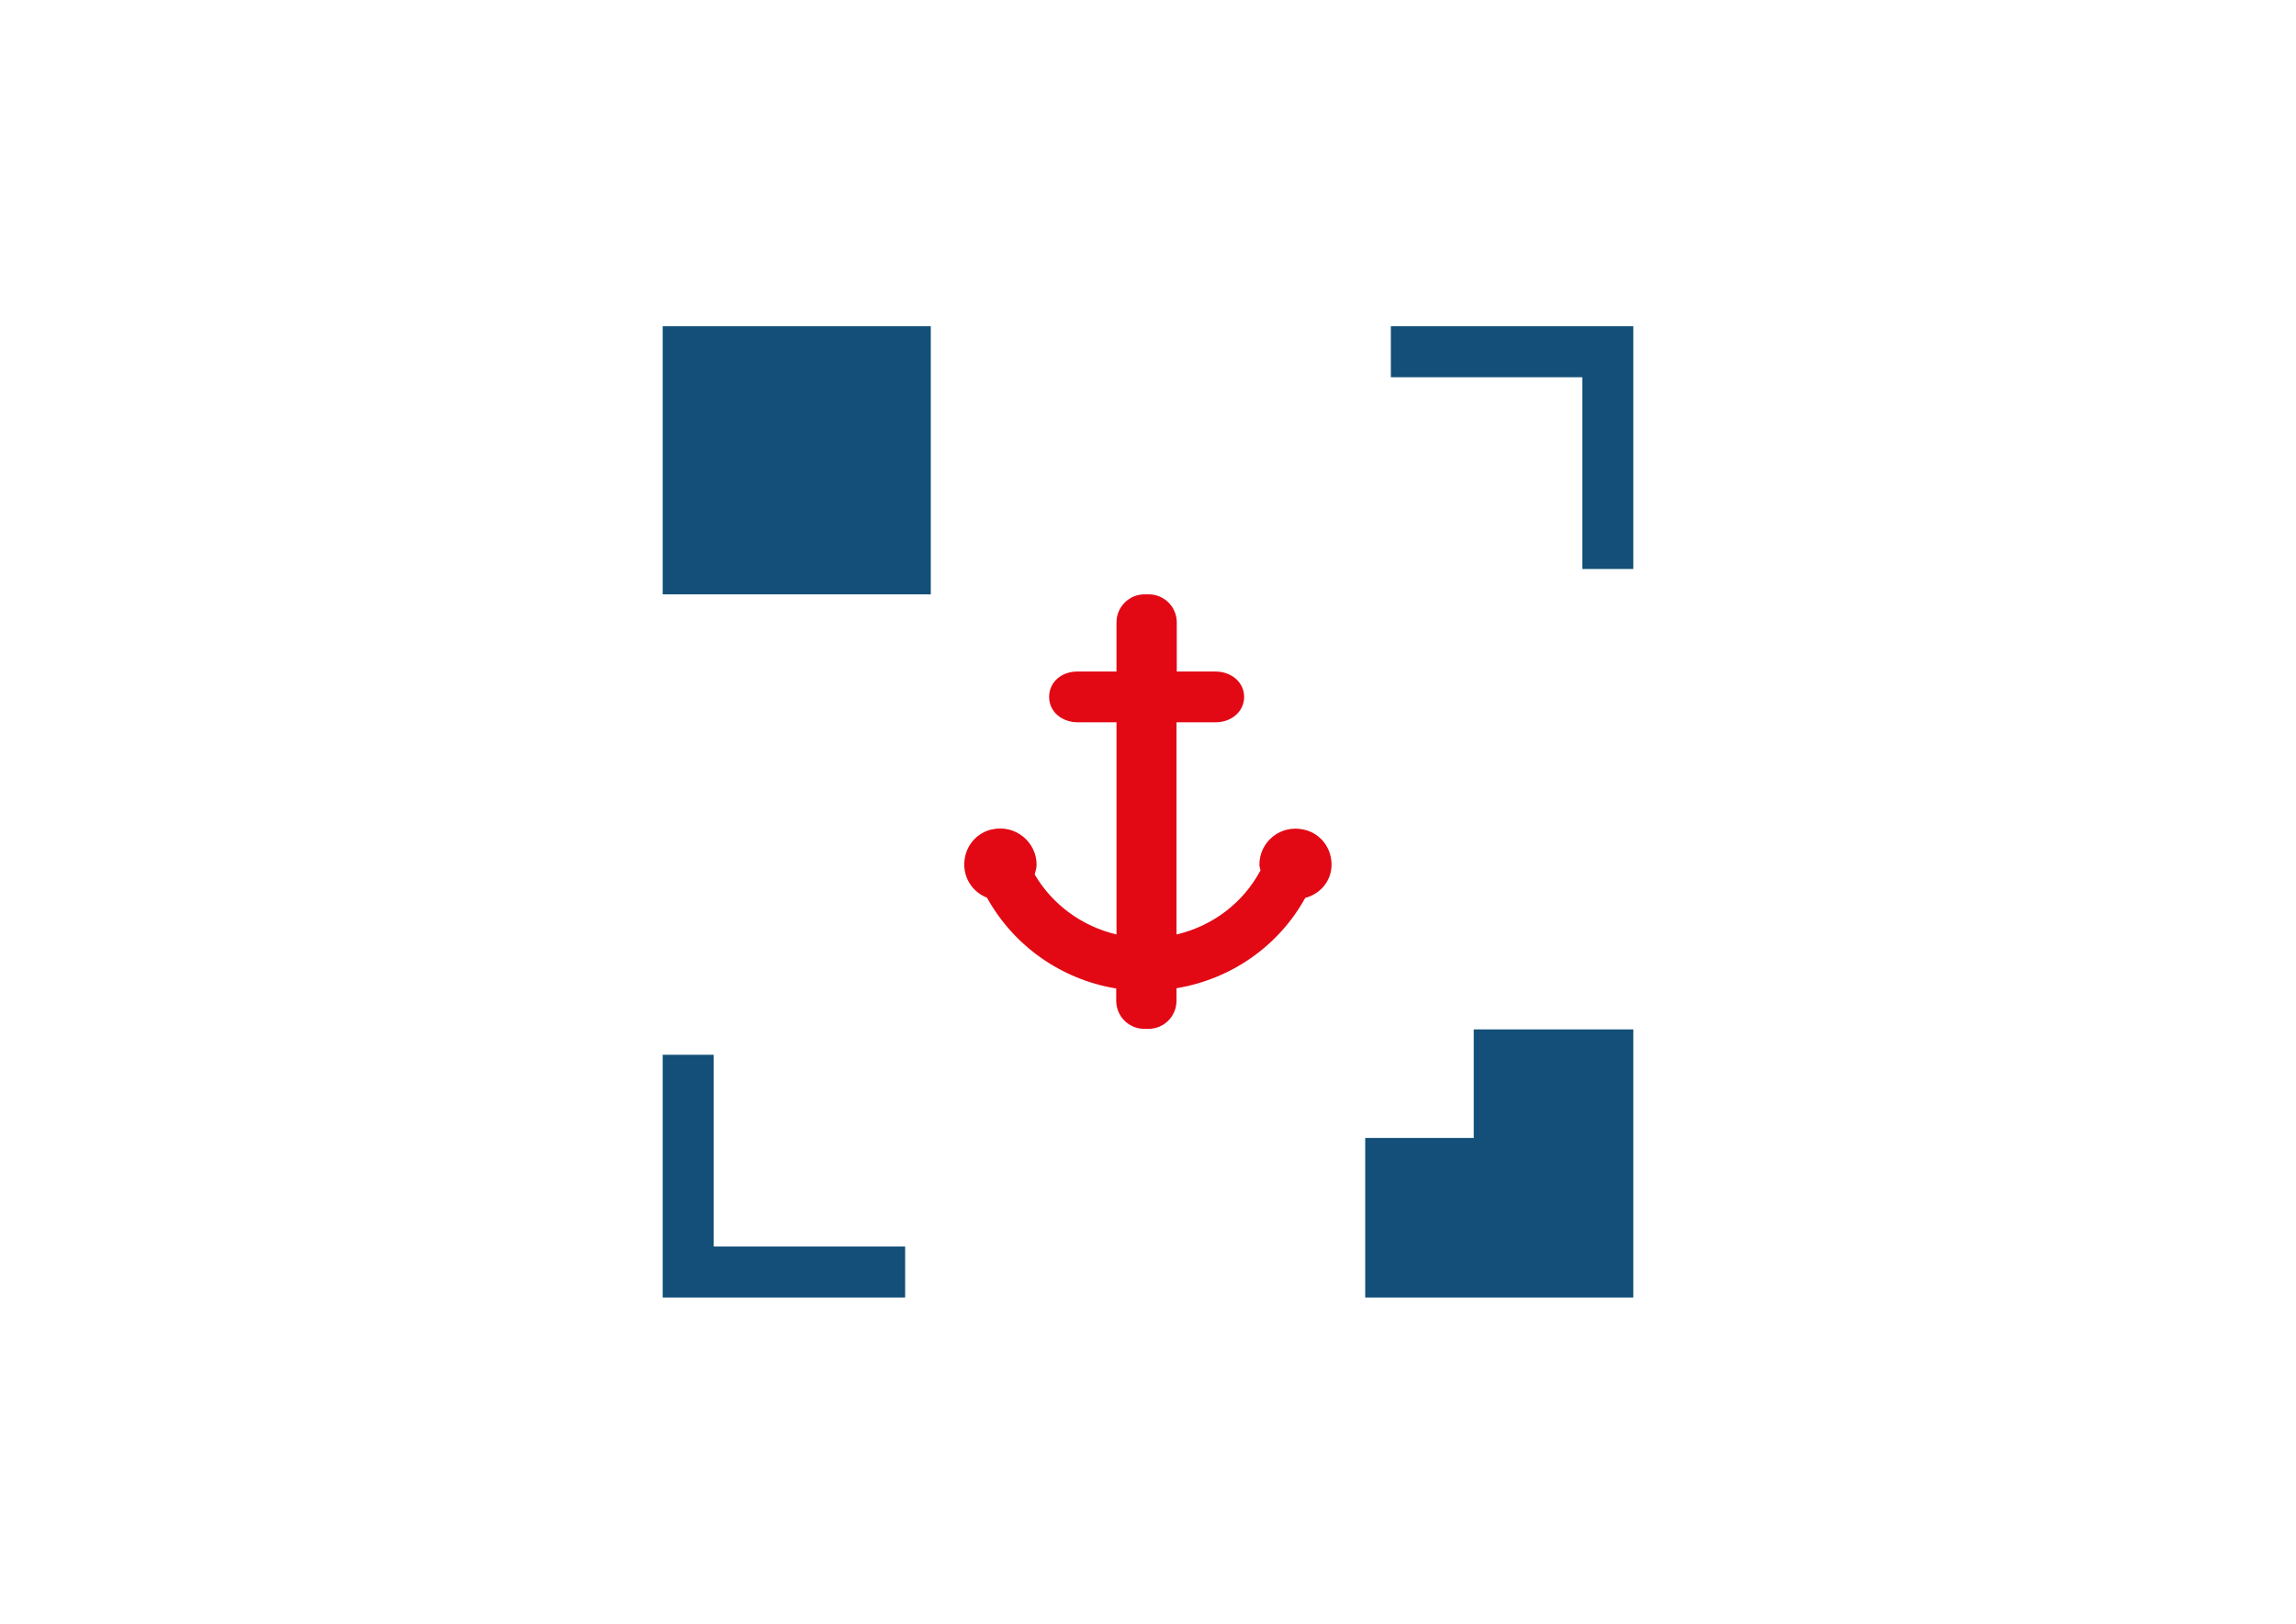
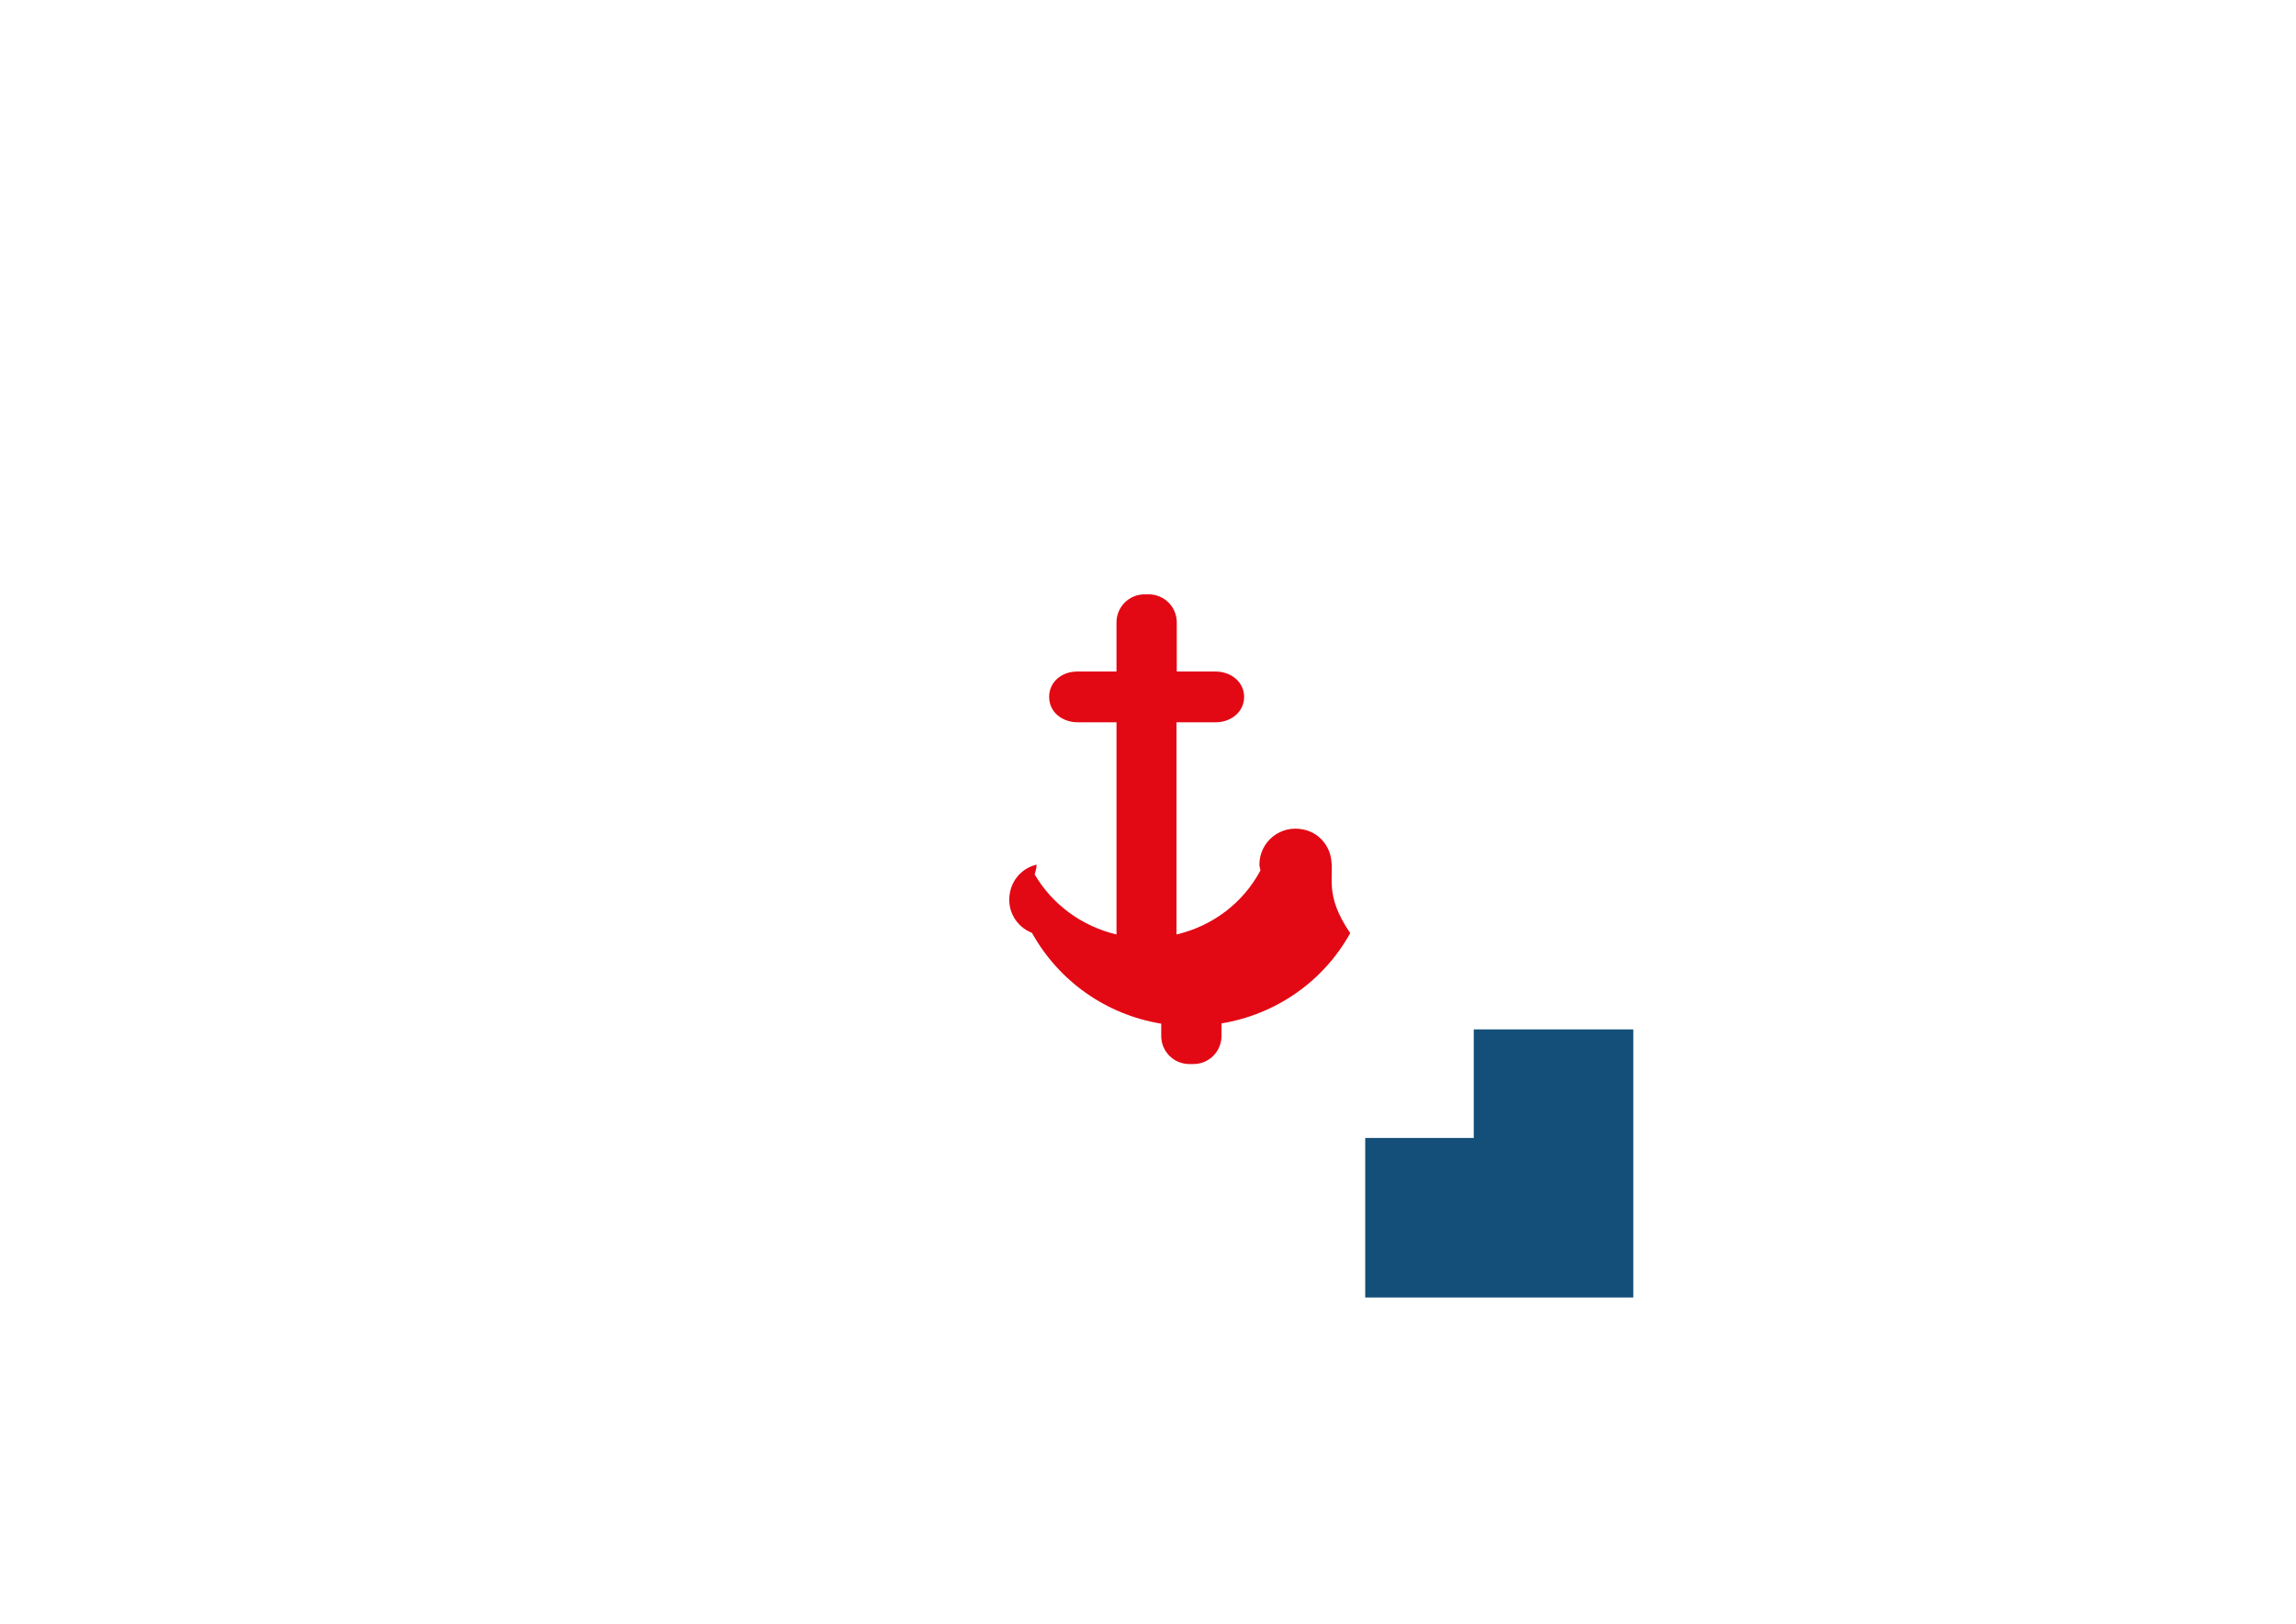
<svg xmlns="http://www.w3.org/2000/svg" version="1.1" id="Ebene_1" x="0px" y="0px" viewBox="0 0 841.9 595.3" style="enable-background:new 0 0 841.9 595.3;" xml:space="preserve">
  <style type="text/css">
	.st0{fill:#E20814;}
	.st1{fill:#134F78;}
</style>
  <g>
    <g>
-       <path class="st0" d="M487.9,313.9c-1.1-4.8-4.8-8.6-9.6-9.7c-8.7-2.1-16.5,4.4-16.5,12.8c0,0.8,0.3,1.4,0.4,2.1    c-6.4,12-17.6,20.4-30.8,23.5v-77.8h14.4c5.7,0,10.4-3.9,10.4-9.3c0-5.4-4.7-9.3-10.5-9.3h-14.2v-18c0-5.7-4.6-10.3-10.3-10.3    h-1.5c-5.7,0-10.3,4.6-10.3,10.3v18H395c-5.7,0-10.3,3.8-10.3,9.3c0,5.5,4.7,9.3,10.5,9.3h14.2v77.8c-12.6-3-23.5-10.9-30-22    c0.3-1.2,0.7-2.3,0.7-3.6c0-8.3-7.8-14.9-16.5-12.9c-4.9,1.1-8.7,5.1-9.7,9.9c-1.5,6.8,2.3,12.9,8,15.1    c9.9,17.8,27.3,30,47.4,33.3v4.5c0,5.7,4.6,10.3,10.3,10.3h1.5c5.7,0,10.3-4.6,10.3-10.3v-4.6c20-3.3,37.4-15.4,47.2-33.1    C485.1,327.5,489.6,321.2,487.9,313.9z" />
+       <path class="st0" d="M487.9,313.9c-1.1-4.8-4.8-8.6-9.6-9.7c-8.7-2.1-16.5,4.4-16.5,12.8c0,0.8,0.3,1.4,0.4,2.1    c-6.4,12-17.6,20.4-30.8,23.5v-77.8h14.4c5.7,0,10.4-3.9,10.4-9.3c0-5.4-4.7-9.3-10.5-9.3h-14.2v-18c0-5.7-4.6-10.3-10.3-10.3    h-1.5c-5.7,0-10.3,4.6-10.3,10.3v18H395c-5.7,0-10.3,3.8-10.3,9.3c0,5.5,4.7,9.3,10.5,9.3h14.2v77.8c-12.6-3-23.5-10.9-30-22    c0.3-1.2,0.7-2.3,0.7-3.6c-4.9,1.1-8.7,5.1-9.7,9.9c-1.5,6.8,2.3,12.9,8,15.1    c9.9,17.8,27.3,30,47.4,33.3v4.5c0,5.7,4.6,10.3,10.3,10.3h1.5c5.7,0,10.3-4.6,10.3-10.3v-4.6c20-3.3,37.4-15.4,47.2-33.1    C485.1,327.5,489.6,321.2,487.9,313.9z" />
    </g>
    <g>
-       <polygon class="st1" points="331.9,475.7 243,475.7 243,386.7 261.7,386.7 261.7,457 331.9,457   " />
-       <polygon class="st1" points="598.9,208.6 580.2,208.6 580.2,138.3 510,138.3 510,119.6 598.9,119.6   " />
-       <rect x="243" y="119.6" class="st1" width="98.3" height="98.3" />
      <polygon class="st1" points="540.4,377.4 540.4,417.2 500.6,417.2 500.6,475.7 598.9,475.7 598.9,377.4   " />
    </g>
  </g>
</svg>